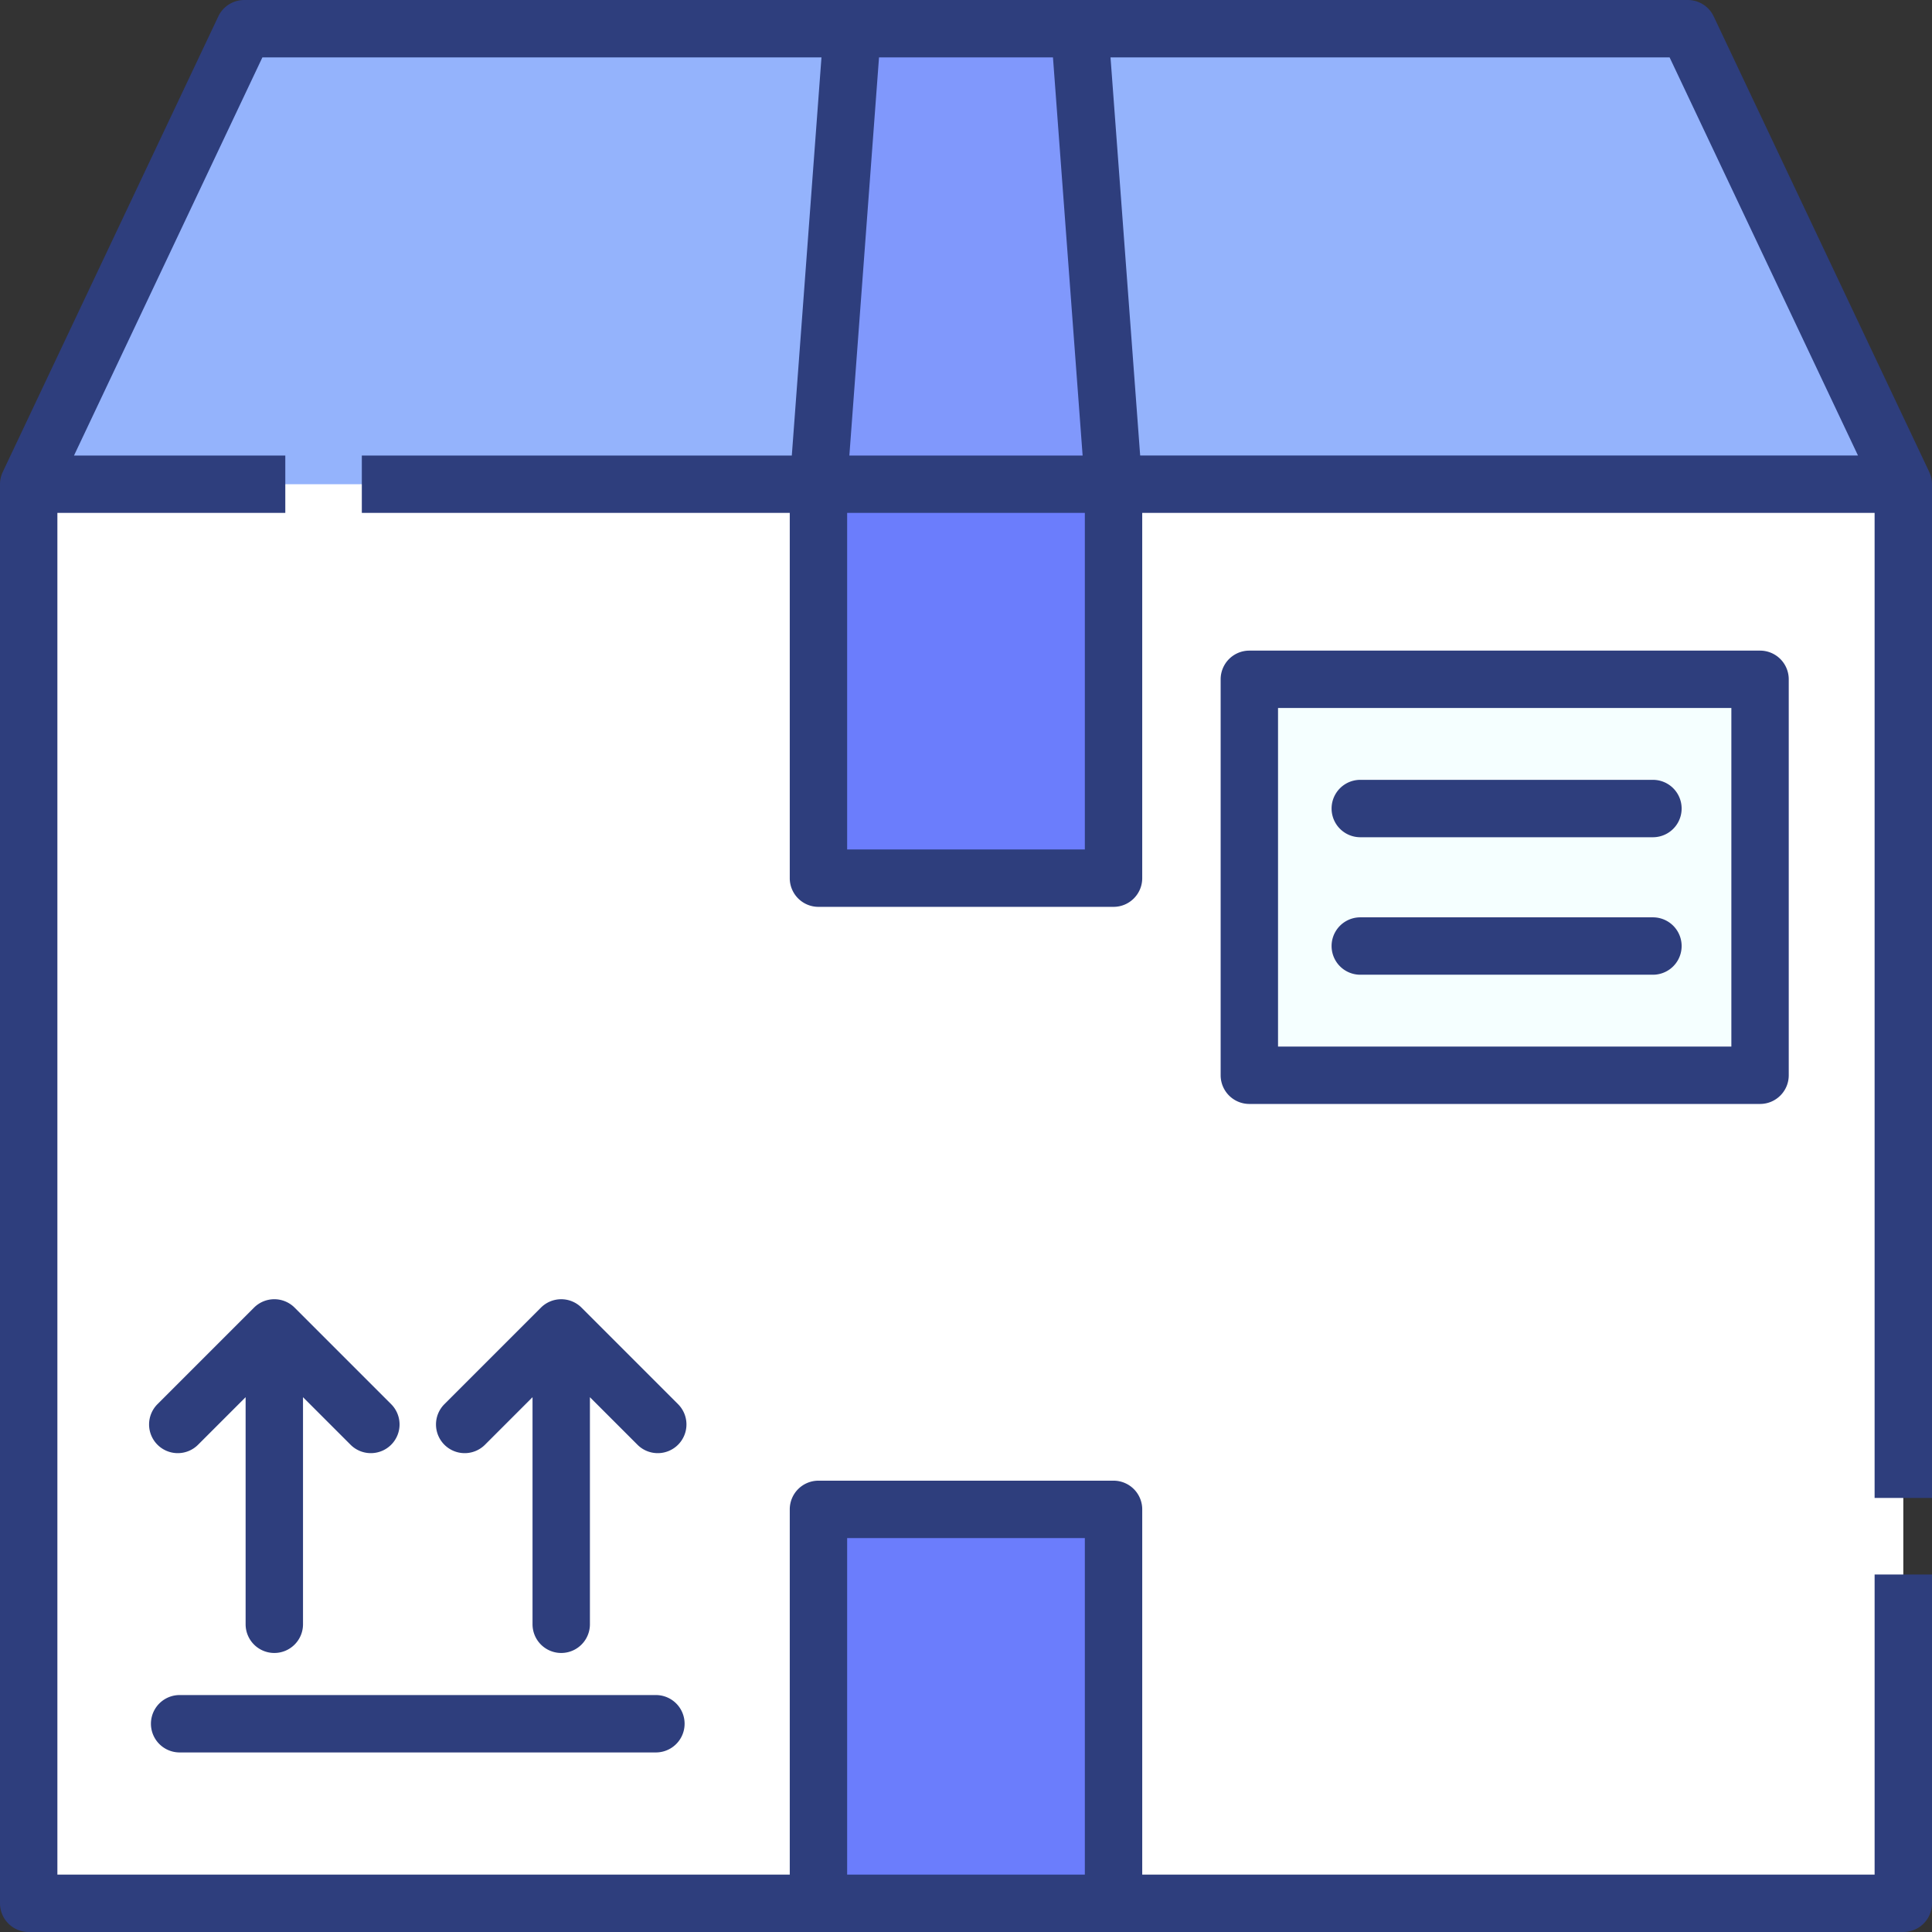
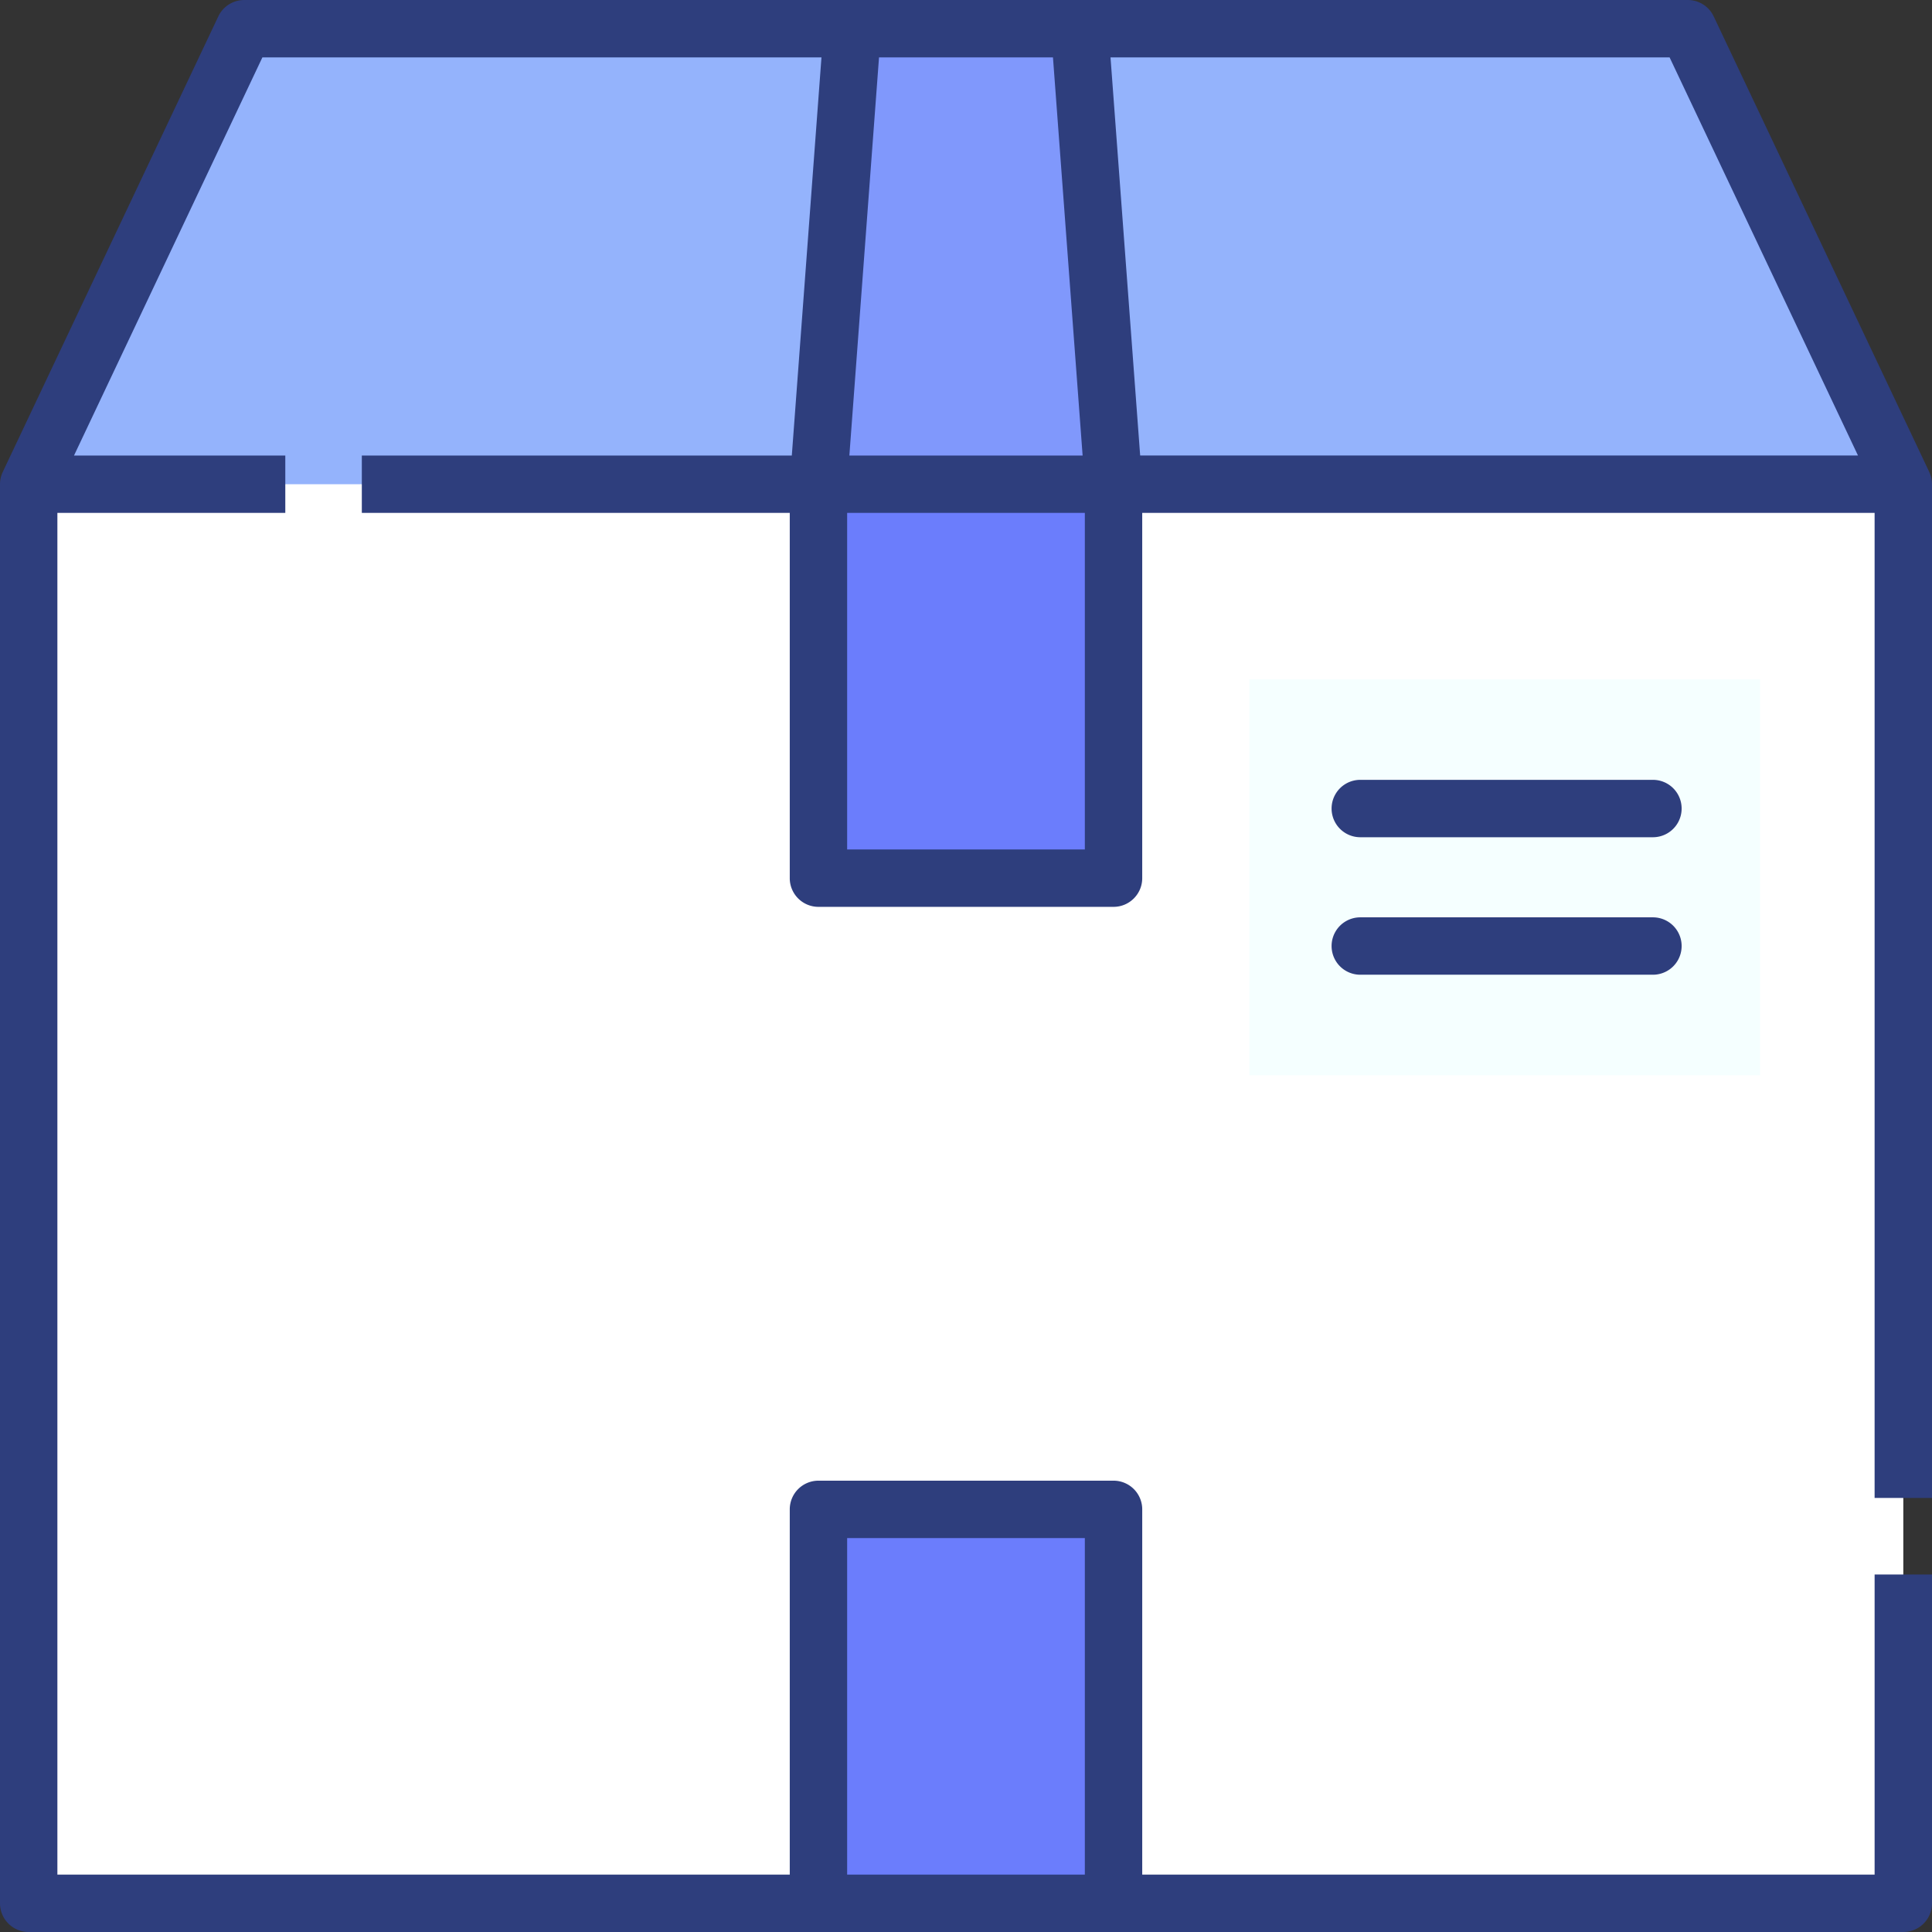
<svg xmlns="http://www.w3.org/2000/svg" version="1.1" width="512" height="512" x="0" y="0" viewBox="0 0 512 512" style="enable-background:new 0 0 512 512" xml:space="preserve" class="">
  <rect x="0" y="0" width="512" height="512" fill="#333333" stroke="none" />
  <g>
    <path d="M7.604 128.32 64.724 7.605h382.553l57.119 120.715-229.066 66.912" style="" fill="#94b3fc" data-original="#e9bb91" class="" opacity="1" />
    <path d="M7.604 128.324h496.791v376.081H7.604z" style="" fill="#ffffff" data-original="#ca936c" class="" opacity="1" />
    <path d="M295.097 128.324v104.397h-78.199V128.324l8.993-120.72h60.214zM216.895 399.998h78.199v104.397h-78.199z" style="" fill="#6b7dfc" data-original="#764f43" class="" opacity="1" />
    <path d="m216.901 128.32 8.99-120.715h60.218l8.99 120.715" style="" fill="#8098fc" data-original="#8e6459" class="" opacity="1" />
    <path d="M331.086 180.021h135.34v104.934h-135.34z" style="" fill="#f5ffff" data-original="#f5ffff" class="" />
    <path d="M512 396.977V128.32c0-1.164-.27-2.263-.737-3.249l.006-.003L454.15 4.352a7.604 7.604 0 0 0-6.873-4.351H286.126l-.02-.001h-60.214l-.02.001H64.723a7.604 7.604 0 0 0-6.873 4.351L.732 125.069l.006.003a7.56 7.56 0 0 0-.737 3.248v376.076A7.604 7.604 0 0 0 7.605 512h496.791c4.2 0 7.604-3.405 7.604-7.604v-87.14h-15.208v79.536h-194.09v-96.794a7.604 7.604 0 0 0-7.604-7.604h-78.199a7.604 7.604 0 0 0-7.604 7.604v96.794H15.208V135.924h60.399v-15.208H19.615L69.537 15.209h148.162l-7.859 105.507H95.887v15.208h113.407v96.797a7.604 7.604 0 0 0 7.604 7.604h78.199c4.2 0 7.604-3.405 7.604-7.604v-96.797h194.09v261.053H512zm-287.498 10.625h62.991v89.189h-62.991v-89.189zm267.884-286.886h-190.23l-7.859-105.507h148.165l49.924 105.507zM232.95 15.209h46.097l7.858 105.507H225.09l7.86-105.507zm54.543 209.908h-62.991v-89.193h62.991v89.193z" fill="#2e3e7d" opacity="1" data-original="#000000" class="" />
-     <path d="M72.696 438.054c4.2 0 7.604-3.405 7.604-7.604v-60.18l12.601 12.601a7.58 7.58 0 0 0 5.378 2.227 7.602 7.602 0 0 0 5.378-12.98l-25.582-25.583a7.608 7.608 0 0 0-10.756 0l-25.583 25.583a7.602 7.602 0 0 0 0 10.753 7.603 7.603 0 0 0 10.754 0l12.602-12.602v60.18a7.604 7.604 0 0 0 7.604 7.605zM179.691 372.119l-25.582-25.583a7.608 7.608 0 0 0-10.756 0l-25.582 25.583a7.602 7.602 0 0 0 0 10.753 7.604 7.604 0 0 0 10.754 0l12.601-12.601v60.18a7.604 7.604 0 0 0 15.208 0v-60.18l12.601 12.601a7.58 7.58 0 0 0 5.378 2.227 7.604 7.604 0 0 0 5.378-12.98zM47.604 464.414h126.218a7.604 7.604 0 0 0 0-15.208H47.604a7.604 7.604 0 0 0 0 15.208zM331.089 172.421a7.604 7.604 0 0 0-7.604 7.604v104.929a7.604 7.604 0 0 0 7.604 7.604h135.343c4.2 0 7.604-3.405 7.604-7.604V180.025a7.604 7.604 0 0 0-7.604-7.604H331.089zm127.74 104.929H338.693v-89.721h120.135l.001 89.721z" fill="#2e3e7d" opacity="1" data-original="#000000" class="" />
    <path d="M360.49 221.875h77.556a7.604 7.604 0 0 0 0-15.208H360.49a7.604 7.604 0 0 0 0 15.208zM360.49 258.312h77.556a7.604 7.604 0 0 0 0-15.208H360.49a7.604 7.604 0 0 0 0 15.208z" fill="#2e3e7d" opacity="1" data-original="#000000" class="" />
  </g>
</svg>